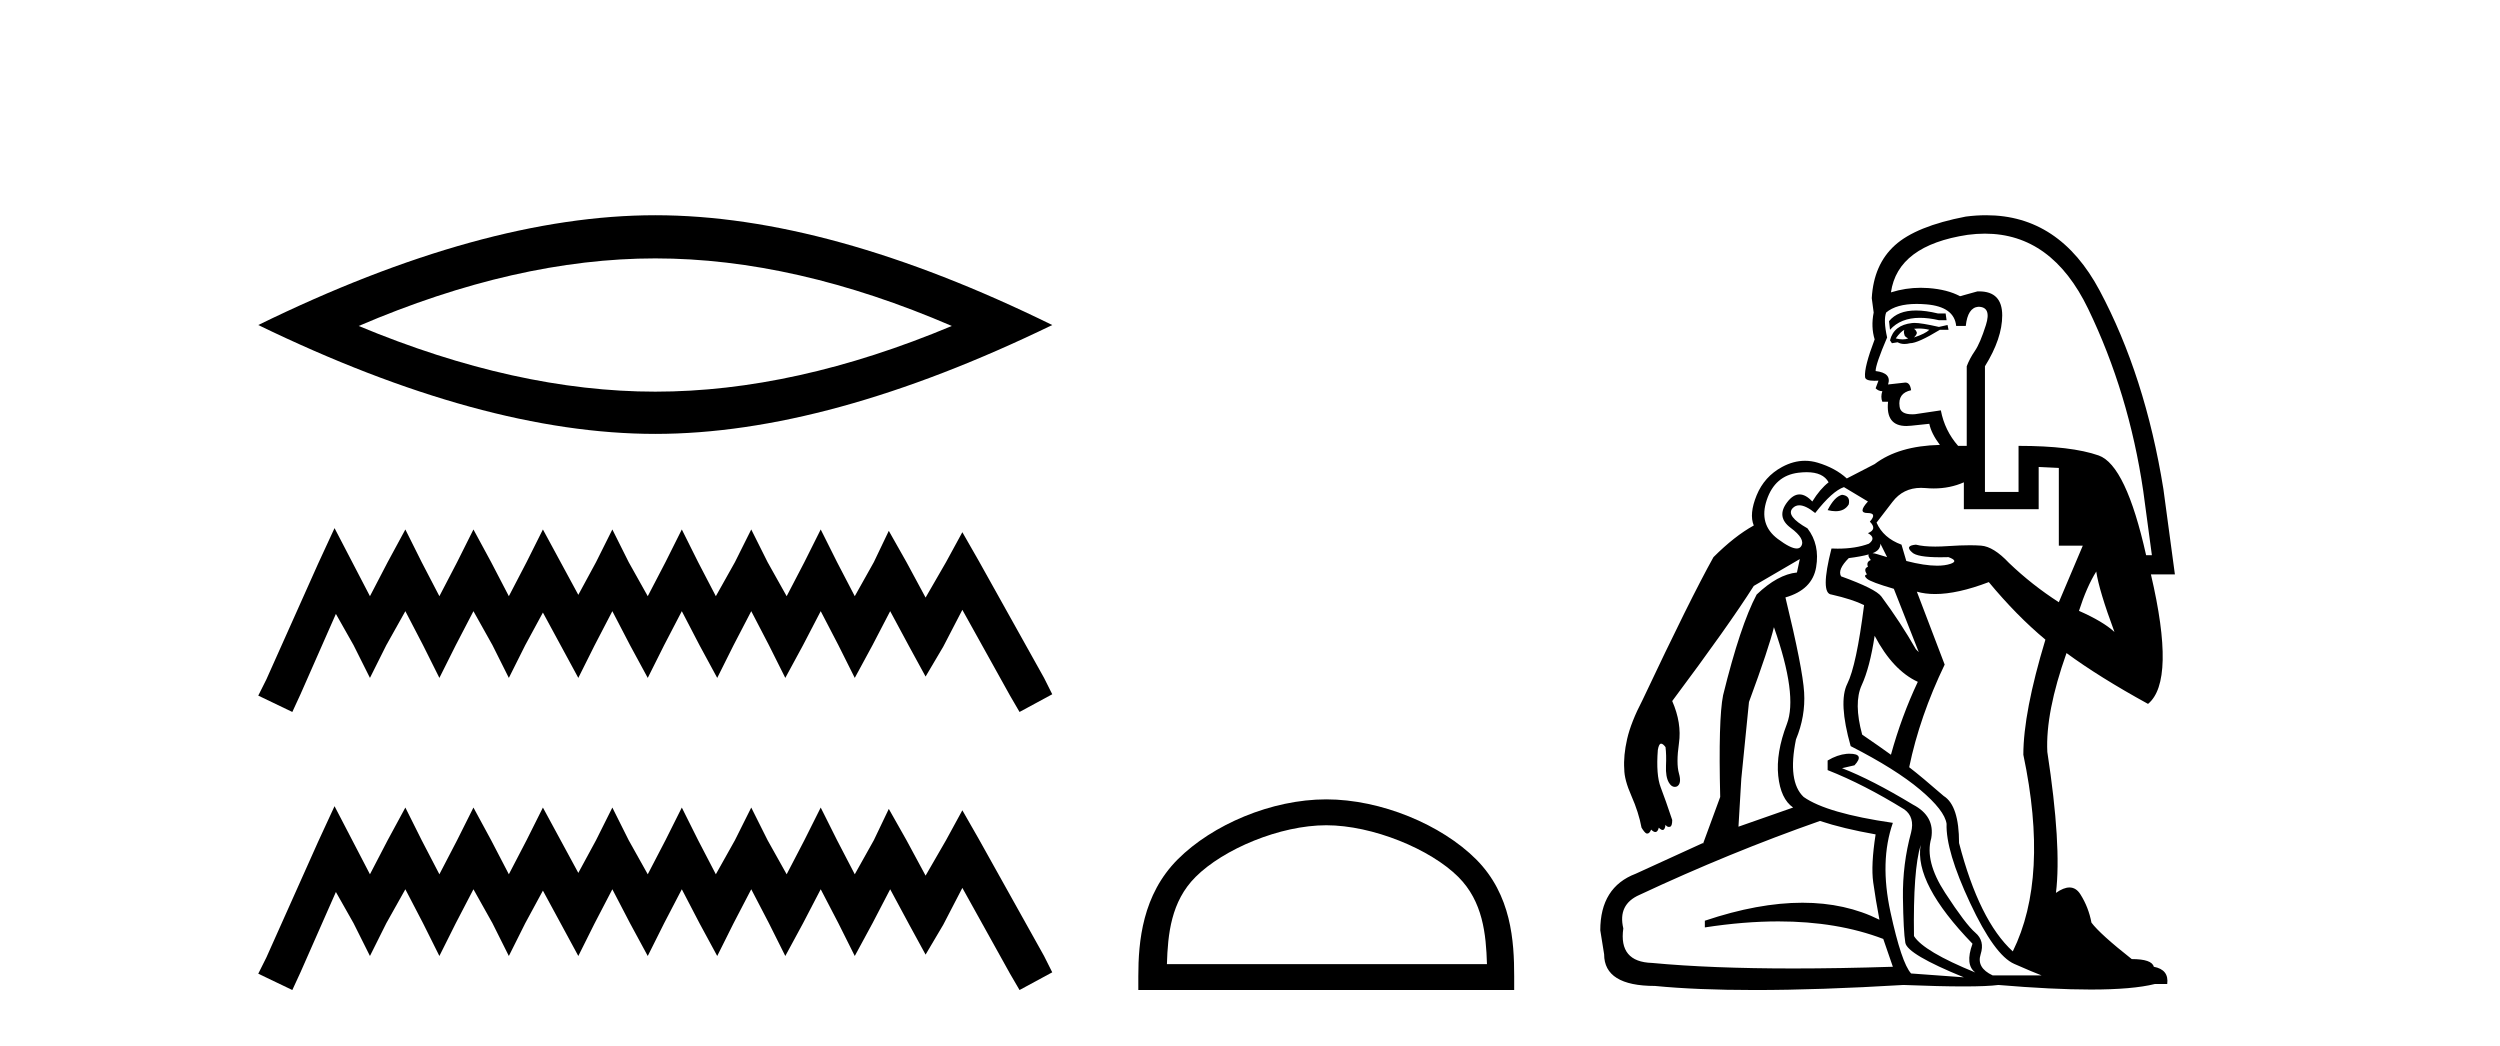
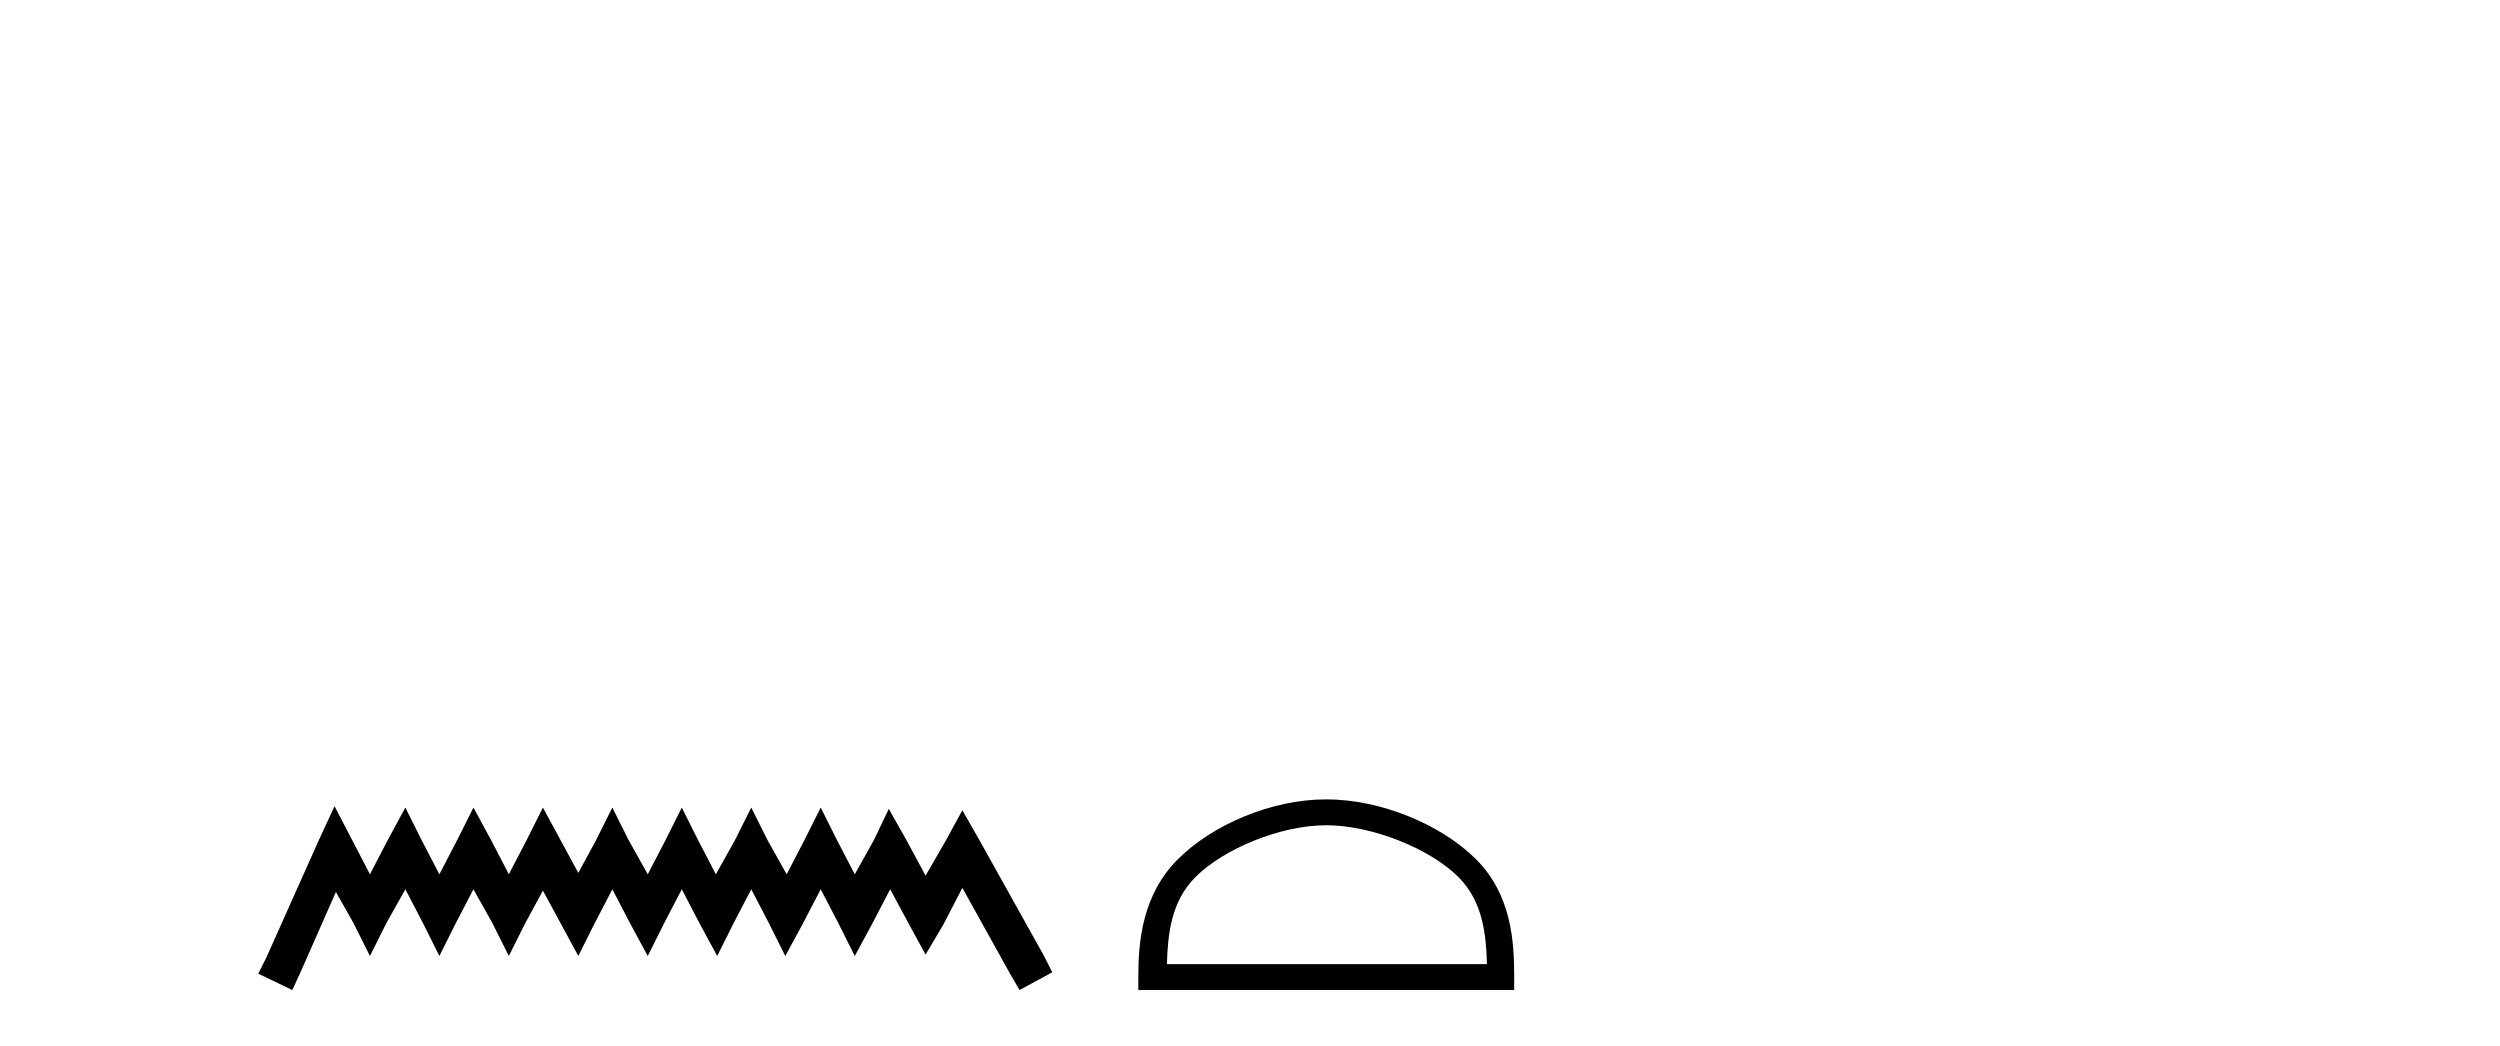
<svg xmlns="http://www.w3.org/2000/svg" width="98.0" height="41.0">
-   <path d="M 25.686 10.129 Q 31.167 10.129 37.311 12.778 Q 31.167 15.353 25.686 15.353 Q 20.241 15.353 14.061 12.778 Q 20.241 10.129 25.686 10.129 ZM 25.686 8.437 Q 18.917 8.437 10.124 12.741 Q 18.917 17.009 25.686 17.009 Q 32.455 17.009 41.248 12.741 Q 32.492 8.437 25.686 8.437 Z" style="fill:#000000;stroke:none" />
-   <path d="M 13.114 20.702 L 12.473 22.09 L 10.444 26.628 L 10.124 27.268 L 11.459 27.909 L 11.779 27.215 L 13.167 24.065 L 13.861 25.293 L 14.502 26.574 L 15.142 25.293 L 15.89 23.958 L 16.584 25.293 L 17.224 26.574 L 17.865 25.293 L 18.559 23.958 L 19.306 25.293 L 19.947 26.574 L 20.588 25.293 L 21.282 24.012 L 21.976 25.293 L 22.67 26.574 L 23.31 25.293 L 24.004 23.958 L 24.698 25.293 L 25.392 26.574 L 26.033 25.293 L 26.727 23.958 L 27.421 25.293 L 28.115 26.574 L 28.755 25.293 L 29.449 23.958 L 30.143 25.293 L 30.784 26.574 L 31.478 25.293 L 32.172 23.958 L 32.866 25.293 L 33.507 26.574 L 34.201 25.293 L 34.895 23.958 L 35.642 25.346 L 36.283 26.521 L 36.977 25.346 L 37.724 23.905 L 39.593 27.268 L 39.966 27.909 L 41.248 27.215 L 40.927 26.574 L 38.365 21.983 L 37.724 20.862 L 37.084 22.037 L 36.283 23.425 L 35.535 22.037 L 34.841 20.809 L 34.254 22.037 L 33.507 23.371 L 32.813 22.037 L 32.172 20.755 L 31.531 22.037 L 30.837 23.371 L 30.09 22.037 L 29.449 20.755 L 28.809 22.037 L 28.061 23.371 L 27.367 22.037 L 26.727 20.755 L 26.086 22.037 L 25.392 23.371 L 24.645 22.037 L 24.004 20.755 L 23.364 22.037 L 22.67 23.318 L 21.976 22.037 L 21.282 20.755 L 20.641 22.037 L 19.947 23.371 L 19.253 22.037 L 18.559 20.755 L 17.918 22.037 L 17.224 23.371 L 16.53 22.037 L 15.89 20.755 L 15.196 22.037 L 14.502 23.371 L 13.808 22.037 L 13.114 20.702 Z" style="fill:#000000;stroke:none" />
  <path d="M 13.114 31.602 L 12.473 32.99 L 10.444 37.528 L 10.124 38.169 L 11.459 38.809 L 11.779 38.115 L 13.167 34.966 L 13.861 36.193 L 14.502 37.475 L 15.142 36.193 L 15.89 34.859 L 16.584 36.193 L 17.224 37.475 L 17.865 36.193 L 18.559 34.859 L 19.306 36.193 L 19.947 37.475 L 20.588 36.193 L 21.282 34.912 L 21.976 36.193 L 22.67 37.475 L 23.31 36.193 L 24.004 34.859 L 24.698 36.193 L 25.392 37.475 L 26.033 36.193 L 26.727 34.859 L 27.421 36.193 L 28.115 37.475 L 28.755 36.193 L 29.449 34.859 L 30.143 36.193 L 30.784 37.475 L 31.478 36.193 L 32.172 34.859 L 32.866 36.193 L 33.507 37.475 L 34.201 36.193 L 34.895 34.859 L 35.642 36.247 L 36.283 37.421 L 36.977 36.247 L 37.724 34.805 L 39.593 38.169 L 39.966 38.809 L 41.248 38.115 L 40.927 37.475 L 38.365 32.884 L 37.724 31.763 L 37.084 32.937 L 36.283 34.325 L 35.535 32.937 L 34.841 31.709 L 34.254 32.937 L 33.507 34.272 L 32.813 32.937 L 32.172 31.656 L 31.531 32.937 L 30.837 34.272 L 30.09 32.937 L 29.449 31.656 L 28.809 32.937 L 28.061 34.272 L 27.367 32.937 L 26.727 31.656 L 26.086 32.937 L 25.392 34.272 L 24.645 32.937 L 24.004 31.656 L 23.364 32.937 L 22.67 34.218 L 21.976 32.937 L 21.282 31.656 L 20.641 32.937 L 19.947 34.272 L 19.253 32.937 L 18.559 31.656 L 17.918 32.937 L 17.224 34.272 L 16.53 32.937 L 15.89 31.656 L 15.196 32.937 L 14.502 34.272 L 13.808 32.937 L 13.114 31.602 Z" style="fill:#000000;stroke:none" />
  <path d="M 51.989 32.35 C 53.802 32.35 56.07 33.281 57.168 34.378 C 58.128 35.339 58.254 36.612 58.289 37.795 L 45.743 37.795 C 45.779 36.612 45.904 35.339 46.864 34.378 C 47.962 33.281 50.177 32.35 51.989 32.35 ZM 51.989 31.335 C 49.839 31.335 47.526 32.329 46.17 33.684 C 44.78 35.075 44.622 36.906 44.622 38.275 L 44.622 38.809 L 59.356 38.809 L 59.356 38.275 C 59.356 36.906 59.252 35.075 57.862 33.684 C 56.506 32.329 54.139 31.335 51.989 31.335 Z" style="fill:#000000;stroke:none" />
-   <path d="M 75.108 12.171 Q 74.394 12.171 74.05 12.589 L 74.088 12.928 Q 74.504 12.459 75.263 12.459 Q 75.601 12.459 76.005 12.552 L 76.306 12.552 L 76.269 12.288 L 75.968 12.288 Q 75.486 12.171 75.108 12.171 ZM 75.228 12.878 Q 75.429 12.878 75.629 12.928 Q 75.479 13.078 75.028 13.229 Q 75.141 13.116 75.141 13.041 Q 75.103 12.928 75.028 12.89 Q 75.128 12.878 75.228 12.878 ZM 74.652 12.928 L 74.652 12.928 Q 74.614 13.003 74.652 13.116 Q 74.652 13.191 74.802 13.266 Q 74.708 13.304 74.586 13.304 Q 74.464 13.304 74.313 13.266 Q 74.501 13.003 74.652 12.928 ZM 75.044 12.658 Q 74.99 12.658 74.953 12.664 Q 74.238 12.74 74.088 13.341 L 74.163 13.454 L 74.388 13.417 Q 74.501 13.484 74.655 13.484 Q 74.757 13.484 74.877 13.454 Q 75.178 13.454 76.043 12.928 L 76.382 12.928 L 76.344 12.74 L 76.005 12.815 Q 75.316 12.658 75.044 12.658 ZM 75.133 11.914 Q 75.315 11.914 75.517 11.931 Q 76.607 12.025 76.682 12.777 L 77.058 12.777 Q 77.134 12.063 77.547 12.025 Q 78.074 12.025 77.848 12.74 Q 77.622 13.454 77.416 13.755 Q 77.209 14.056 77.096 14.357 L 77.096 17.478 L 76.758 17.478 Q 76.231 16.876 76.081 16.086 L 75.065 16.237 Q 75.009 16.241 74.958 16.241 Q 74.498 16.241 74.464 15.936 Q 74.388 15.41 74.915 15.297 Q 74.877 14.996 74.689 14.996 L 74.012 15.071 Q 74.163 14.62 73.524 14.545 Q 73.524 14.281 73.975 13.229 Q 73.824 12.552 73.937 12.251 Q 74.336 11.914 75.133 11.914 ZM 72.207 19.396 Q 71.907 19.471 71.643 19.997 Q 71.815 20.04 71.956 20.04 Q 72.31 20.04 72.471 19.772 Q 72.546 19.433 72.207 19.396 ZM 70.819 18.51 Q 71.467 18.51 71.681 18.907 Q 71.343 19.17 71.042 19.659 Q 70.783 19.381 70.542 19.381 Q 70.293 19.381 70.064 19.678 Q 69.613 20.261 70.196 20.693 Q 70.778 21.125 70.609 21.407 Q 70.553 21.501 70.432 21.501 Q 70.189 21.501 69.688 21.125 Q 68.936 20.561 69.256 19.602 Q 69.575 18.644 70.496 18.531 Q 70.669 18.51 70.819 18.51 ZM 77.808 9.159 Q 80.432 9.159 81.853 12.1 Q 83.451 15.41 84.015 19.245 L 84.354 21.765 L 84.128 21.765 Q 83.338 18.23 82.267 17.854 Q 81.195 17.478 79.127 17.478 L 79.127 19.283 L 77.81 19.283 L 77.81 14.357 Q 78.487 13.266 78.487 12.364 Q 78.487 11.422 77.581 11.422 Q 77.546 11.422 77.51 11.424 L 76.833 11.612 Q 76.344 11.348 75.592 11.292 Q 75.441 11.281 75.292 11.281 Q 74.697 11.281 74.125 11.461 Q 74.388 9.619 77.134 9.205 Q 77.48 9.159 77.808 9.159 ZM 73.712 21.313 L 73.975 21.84 L 73.975 21.84 L 73.599 21.727 Q 73.485 21.689 73.405 21.685 L 73.405 21.685 Q 73.712 21.571 73.712 21.313 ZM 79.916 18.305 L 80.706 18.343 L 80.706 21.389 L 81.646 21.389 L 80.706 23.607 Q 79.653 22.93 78.751 22.066 Q 78.149 21.426 77.66 21.389 Q 77.465 21.374 77.218 21.374 Q 76.848 21.374 76.363 21.407 Q 76.093 21.426 75.863 21.426 Q 75.404 21.426 75.103 21.351 Q 74.652 21.389 74.953 21.652 Q 75.146 21.845 76.058 21.845 Q 76.21 21.845 76.382 21.84 Q 76.795 21.99 76.457 22.103 Q 76.24 22.175 75.934 22.175 Q 75.444 22.175 74.727 21.99 L 74.539 21.351 Q 73.824 21.088 73.561 20.486 Q 73.712 20.298 74.182 19.678 Q 74.601 19.124 75.304 19.124 Q 75.39 19.124 75.479 19.132 Q 75.644 19.147 75.804 19.147 Q 76.442 19.147 76.983 18.907 L 76.983 19.96 L 79.916 19.96 L 79.916 18.305 ZM 82.173 22.404 Q 82.285 23.156 82.887 24.773 Q 82.436 24.359 81.496 23.946 Q 81.797 23.006 82.173 22.404 ZM 73.253 21.733 Q 73.212 21.799 73.336 21.953 Q 73.148 22.028 73.223 22.216 Q 73.035 22.291 73.185 22.517 Q 73.035 22.554 73.185 22.686 Q 73.336 22.818 74.238 23.081 L 75.216 25.563 L 75.103 25.45 Q 74.501 24.397 73.749 23.382 Q 73.524 23.081 72.17 22.592 Q 72.019 22.329 72.471 21.878 Q 72.952 21.817 73.253 21.733 ZM 73.486 24.923 Q 74.2 26.277 75.178 26.728 Q 74.539 28.082 74.125 29.586 Q 73.712 29.286 72.997 28.797 Q 72.659 27.556 72.978 26.86 Q 73.298 26.164 73.486 24.923 ZM 69.538 24.585 Q 70.478 27.255 70.045 28.383 Q 69.613 29.511 69.707 30.414 Q 69.801 31.316 70.29 31.655 L 68.148 32.406 L 68.148 32.406 L 68.259 30.527 L 68.56 27.518 Q 69.35 25.375 69.538 24.585 ZM 77.961 22.818 Q 79.051 24.134 80.18 25.074 Q 79.315 27.932 79.315 29.586 Q 80.33 34.4 78.901 37.295 Q 77.585 36.092 76.795 33.046 Q 76.795 31.579 76.193 31.203 Q 75.329 30.451 74.84 30.075 Q 75.253 28.082 76.231 26.052 L 75.141 23.194 L 75.141 23.194 Q 75.465 23.286 75.856 23.286 Q 76.737 23.286 77.961 22.818 ZM 71.343 32.181 Q 72.245 32.482 73.524 32.708 Q 73.336 33.911 73.43 34.588 Q 73.524 35.265 73.674 36.054 Q 72.339 35.387 70.656 35.387 Q 68.927 35.387 66.83 36.092 L 66.83 36.355 Q 68.359 36.119 69.713 36.119 Q 72.023 36.119 73.824 36.806 L 74.2 37.897 Q 72.105 37.964 70.303 37.964 Q 67.058 37.964 64.762 37.747 Q 63.446 37.709 63.634 36.393 Q 63.408 35.453 64.273 35.077 Q 67.808 33.422 71.343 32.181 ZM 75.291 33.121 Q 75.028 34.625 77.322 36.994 Q 77.021 37.822 77.434 38.123 Q 75.404 37.295 75.028 36.694 Q 74.99 34.099 75.291 33.121 ZM 72.283 19.095 L 73.223 19.659 Q 72.809 20.11 73.204 20.11 Q 73.599 20.11 73.298 20.449 Q 73.599 20.749 73.223 20.9 Q 73.561 21.088 73.26 21.313 Q 72.745 21.507 72.036 21.507 Q 71.917 21.507 71.794 21.501 Q 71.343 23.269 71.794 23.306 Q 72.621 23.495 73.072 23.72 Q 72.772 26.089 72.414 26.804 Q 72.057 27.518 72.546 29.248 Q 74.313 30.15 75.272 30.959 Q 76.231 31.767 76.306 32.294 Q 76.269 33.347 77.228 35.396 Q 78.187 37.446 78.957 37.784 Q 79.728 38.123 80.029 38.235 L 78.111 38.235 Q 77.472 37.935 77.641 37.408 Q 77.81 36.882 77.434 36.562 Q 77.058 36.242 76.25 35.001 Q 75.441 33.76 75.705 32.858 Q 75.855 31.993 74.99 31.542 Q 73.373 30.564 72.207 30.113 L 72.696 30 Q 73.115 29.546 72.497 29.546 Q 72.449 29.546 72.395 29.549 Q 72.019 29.586 71.643 29.812 L 71.643 30.188 Q 73.072 30.752 74.652 31.73 Q 75.065 32.031 74.915 32.632 Q 74.577 33.873 74.595 35.189 Q 74.614 36.506 74.689 36.957 Q 74.765 37.408 76.983 38.311 L 74.915 38.16 Q 74.539 37.747 74.106 35.753 Q 73.674 33.76 74.2 32.256 Q 71.606 31.88 70.703 31.241 Q 70.064 30.639 70.402 28.985 Q 70.778 28.082 70.722 27.142 Q 70.666 26.202 69.989 23.419 Q 71.042 23.118 71.192 22.235 Q 71.343 21.351 70.854 20.712 Q 69.989 20.223 70.271 19.922 Q 70.378 19.808 70.532 19.808 Q 70.782 19.808 71.155 20.11 Q 71.831 19.245 72.283 19.095 ZM 77.857 8.437 Q 77.469 8.437 77.058 8.49 Q 75.103 8.866 74.276 9.619 Q 73.448 10.371 73.373 11.687 L 73.448 12.251 Q 73.336 12.815 73.486 13.304 Q 73.072 14.394 73.11 14.77 Q 73.11 14.927 73.476 14.927 Q 73.549 14.927 73.636 14.921 L 73.636 14.921 L 73.524 15.222 Q 73.636 15.334 73.787 15.334 Q 73.712 15.56 73.787 15.748 L 74.012 15.748 Q 73.911 16.699 74.729 16.699 Q 74.817 16.699 74.915 16.688 L 75.629 16.613 Q 75.705 16.989 76.043 17.44 Q 74.426 17.478 73.486 18.192 L 72.395 18.756 Q 71.944 18.343 71.249 18.136 Q 71.002 18.063 70.755 18.063 Q 70.306 18.063 69.857 18.305 Q 69.162 18.681 68.861 19.414 Q 68.56 20.148 68.748 20.599 Q 67.996 21.013 67.168 21.84 Q 66.266 23.457 64.386 27.443 Q 63.935 28.308 63.784 28.966 Q 63.634 29.624 63.671 30.15 Q 63.671 30.564 63.953 31.203 Q 64.235 31.843 64.348 32.444 Q 64.461 32.632 64.536 32.67 Q 64.555 32.676 64.573 32.676 Q 64.662 32.676 64.724 32.52 Q 64.821 32.616 64.89 32.616 Q 64.982 32.616 65.025 32.444 Q 65.115 32.535 65.175 32.535 Q 65.266 32.535 65.288 32.332 Q 65.345 32.416 65.422 32.416 Q 65.448 32.416 65.476 32.407 Q 65.551 32.369 65.551 32.143 Q 65.288 31.354 65.1 30.865 Q 64.912 30.376 64.987 29.398 Q 65.025 29.173 65.1 29.154 Q 65.109 29.152 65.117 29.152 Q 65.188 29.152 65.288 29.286 Q 65.326 29.586 65.307 30.019 Q 65.288 30.451 65.42 30.677 Q 65.519 30.846 65.649 30.846 Q 65.693 30.846 65.74 30.827 Q 65.928 30.715 65.815 30.32 Q 65.702 29.925 65.815 29.135 Q 65.928 28.345 65.551 27.481 Q 67.77 24.51 68.748 22.968 L 70.553 21.915 L 70.44 22.442 Q 69.688 22.517 68.861 23.306 Q 68.221 24.51 67.545 27.255 Q 67.357 28.195 67.432 31.241 L 66.755 33.084 L 66.755 33.046 L 64.123 34.249 Q 62.731 34.776 62.731 36.468 L 62.882 37.408 Q 62.882 38.649 64.875 38.649 Q 66.513 38.809 68.785 38.809 Q 71.309 38.809 74.614 38.611 Q 76.043 38.668 76.974 38.668 Q 77.904 38.668 78.337 38.611 Q 80.468 38.79 81.959 38.79 Q 83.6 38.79 84.466 38.574 L 84.955 38.574 Q 85.03 38.01 84.429 37.897 Q 84.354 37.596 83.564 37.596 Q 82.323 36.618 81.985 36.167 Q 81.872 35.565 81.552 35.058 Q 81.383 34.789 81.124 34.789 Q 80.894 34.789 80.593 35.001 Q 80.819 33.159 80.255 29.474 Q 80.18 27.932 81.007 25.6 Q 82.285 26.54 84.203 27.593 Q 85.294 26.691 84.316 22.517 L 85.256 22.517 L 84.805 19.17 Q 84.09 14.733 82.304 11.386 Q 80.73 8.437 77.857 8.437 Z" style="fill:#000000;stroke:none" />
</svg>